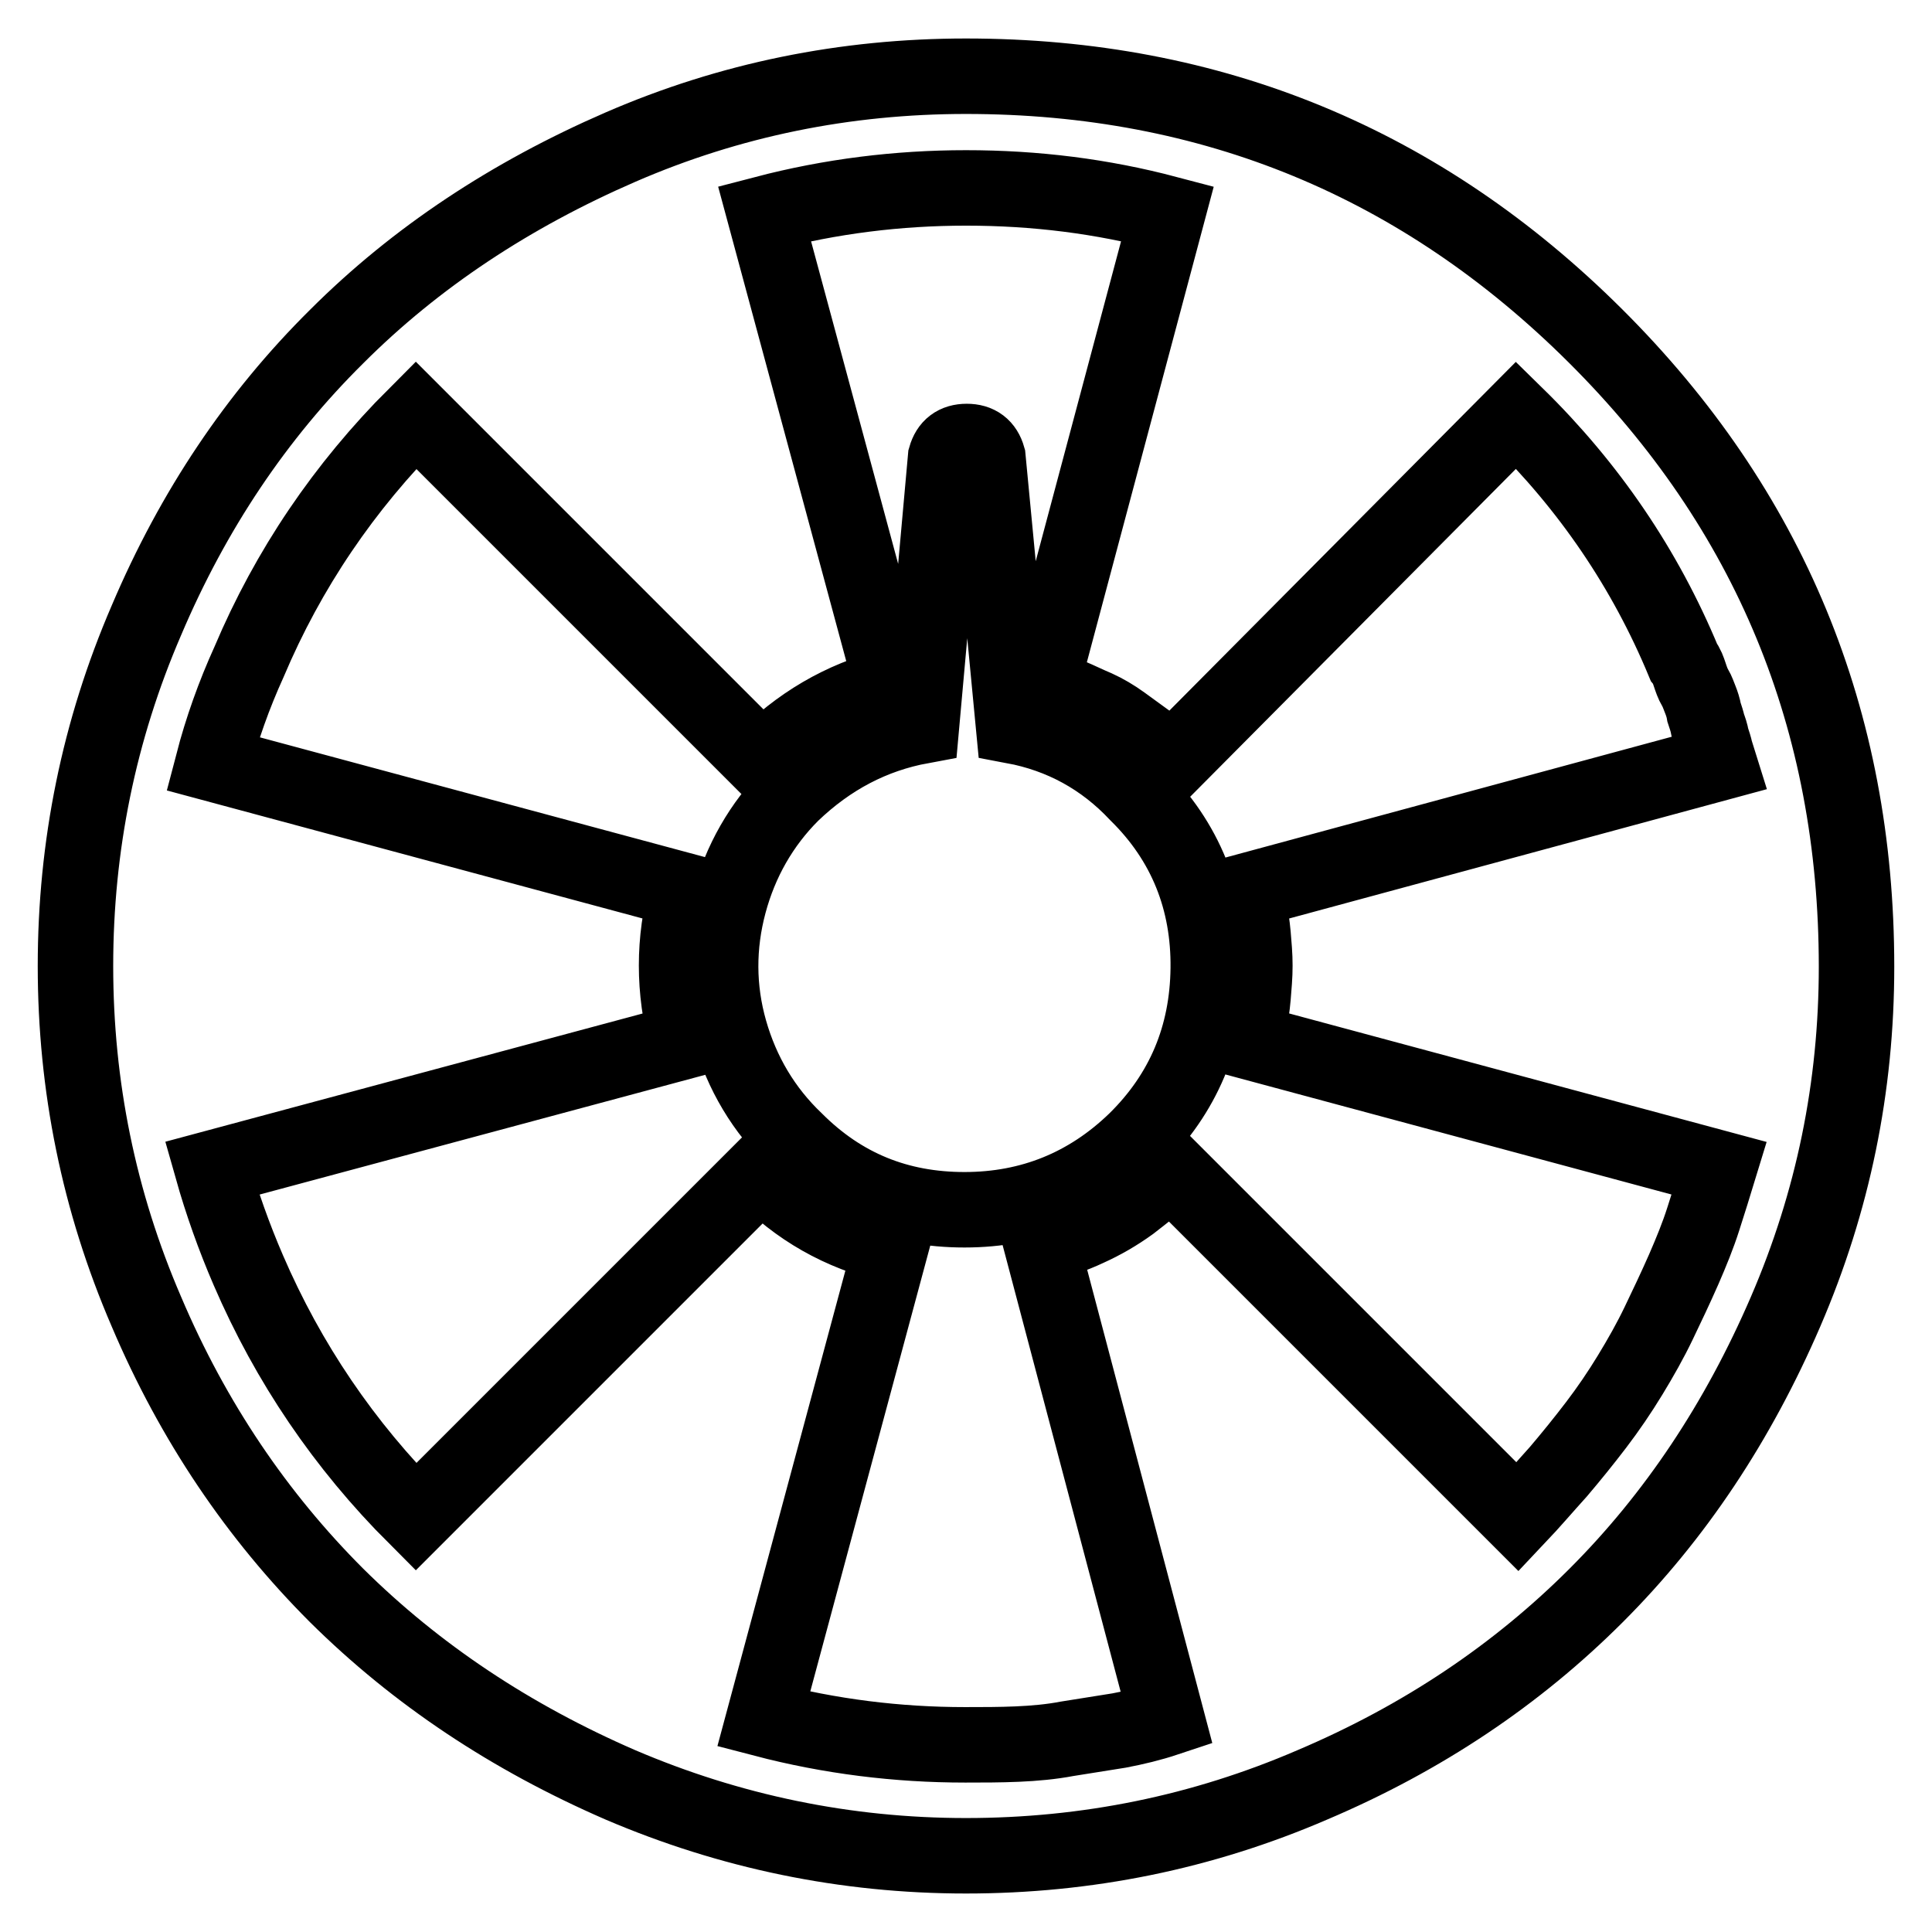
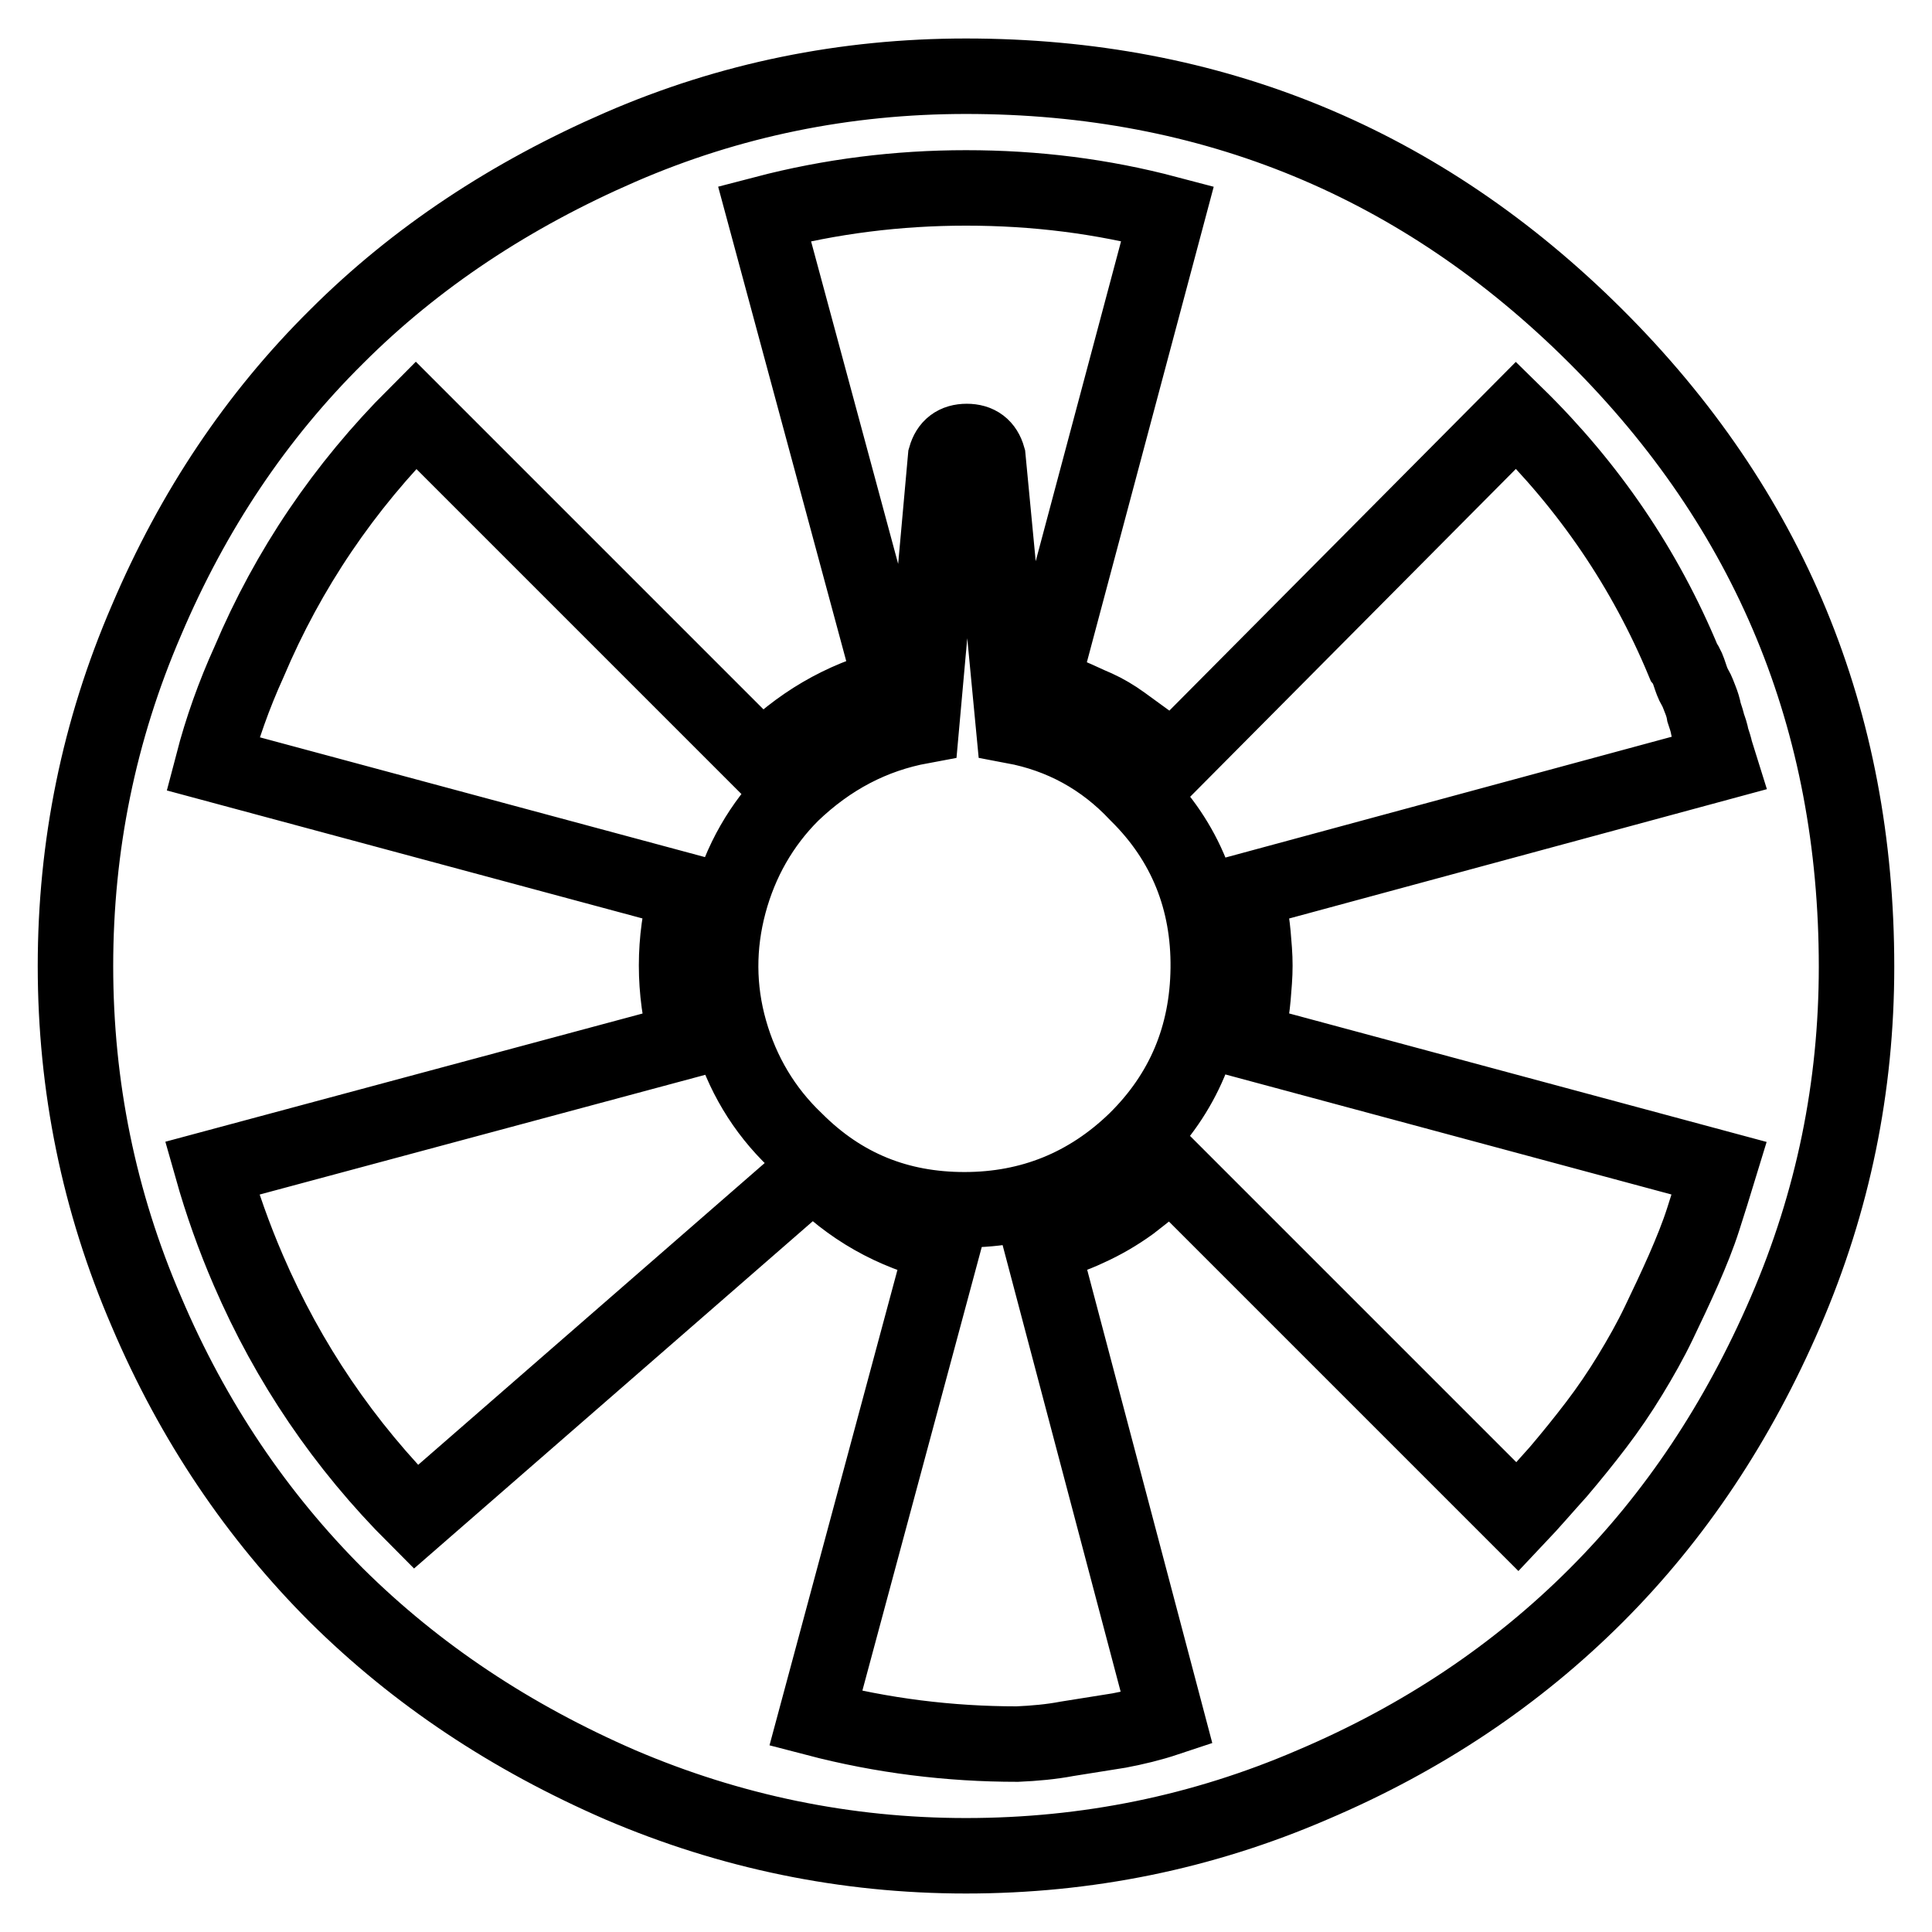
<svg xmlns="http://www.w3.org/2000/svg" version="1.1" x="0px" y="0px" viewBox="0 0 256 256" enable-background="new 0 0 256 256" xml:space="preserve">
  <g>
-     <path stroke-width="10" fill-opacity="0" stroke="#000000" d="M134.3,96.2l-3.4-35.6c-0.4-1.4-1.3-2.1-2.8-2.1c-1.5,0-2.4,0.7-2.8,2.1l-3.2,35.6 c-6.5,1.2-12.2,4.2-17.2,9c-4,4-6.8,8.9-8.3,14.5c-1.5,5.6-1.5,11.3,0.1,16.9c1.6,5.6,4.5,10.5,8.7,14.5c6.2,6.2,13.6,9.2,22.4,9.2 s16.4-3.1,22.7-9.2c6.3-6.2,9.5-13.8,9.6-22.8s-3-16.8-9.4-23.1C146.2,100.4,140.7,97.4,134.3,96.2z M128,10.1 c-16,0-31.3,3.1-45.8,9.4S55.1,34.1,44.6,44.6c-10.6,10.5-19,23-25.2,37.6C13.1,96.8,10,112.1,10,128s3.1,31.2,9.4,45.8 c6.2,14.6,14.7,27.1,25.2,37.6c10.6,10.5,23.1,18.8,37.6,25.1c14.5,6.2,29.8,9.4,45.8,9.4c16,0,31.3-3.1,45.9-9.4 c14.6-6.2,27.1-14.6,37.6-25.1c10.5-10.5,18.8-23,25.1-37.6s9.4-29.8,9.4-45.7c0-32.7-11.5-60.6-34.6-83.6 C188.4,21.6,160.6,10.1,128,10.1z M201.1,201l-45.9-45.9c-1.8,1.6-3.6,3-5.4,4.4c-1.8,1.3-3.7,2.4-5.7,3.3c-1.9,0.9-4,1.6-6.1,2.1 l16.6,62.8c-2.1,0.7-4.2,1.2-6.3,1.6l-6.9,1.1c-2.1,0.4-4.3,0.6-6.6,0.7c-2.3,0.1-4.6,0.1-6.9,0.1c-9,0-17.9-1.1-26.7-3.4 l16.9-62.8c-6.7-1.6-12.4-4.8-17.2-9.8L55.1,201c-9.5-9.5-16.9-20.4-22.2-32.7c-1.9-4.4-3.5-8.9-4.8-13.5L91,137.9 c-1.8-6.7-1.8-13.3,0-19.8l-62.8-16.9c1.2-4.6,2.8-9.1,4.8-13.5C38.2,75.4,45.6,64.5,55.1,55l45.9,45.9c4.8-4.9,10.5-8.3,17.2-10 l-16.9-62.6c8.8-2.3,17.7-3.4,26.7-3.4c9.2,0,18,1.1,26.7,3.4L138,90.9c1.2,0.4,2.5,0.8,3.7,1.3s2.4,1.1,3.6,1.6 c1.1,0.5,2.3,1.2,3.4,2c1.1,0.8,2.2,1.6,3.3,2.4s2.1,1.7,3.2,2.8L200.9,55c9.7,9.5,17.1,20.4,22.2,32.7c0.4,0.5,0.6,1.1,0.8,1.7 c0.2,0.6,0.4,1.2,0.7,1.7c0.3,0.5,0.5,1.1,0.7,1.6c0.2,0.5,0.4,1.1,0.5,1.7c0.2,0.6,0.4,1.2,0.5,1.7c0.2,0.5,0.4,1.1,0.5,1.7 c0.2,0.6,0.4,1.2,0.5,1.7l0.5,1.6L165,118.1c0.4,1.2,0.6,2.5,0.8,3.8c0.2,1.3,0.3,2.6,0.4,4s0.1,2.7,0,4.1 c-0.1,1.4-0.2,2.8-0.4,4.1c-0.2,1.3-0.4,2.6-0.8,3.8l62.8,16.9c-0.7,2.3-1.4,4.5-2.1,6.7c-0.7,2.2-1.6,4.4-2.6,6.7 c-1.1,2.5-2.2,4.8-3.3,7.1s-2.4,4.6-3.8,6.9c-1.4,2.3-2.9,4.5-4.5,6.6c-1.6,2.1-3.3,4.2-5,6.2C204.6,197.1,202.9,199.1,201.1,201 L201.1,201z" />
+     <path stroke-width="10" fill-opacity="0" stroke="#000000" d="M134.3,96.2l-3.4-35.6c-0.4-1.4-1.3-2.1-2.8-2.1c-1.5,0-2.4,0.7-2.8,2.1l-3.2,35.6 c-6.5,1.2-12.2,4.2-17.2,9c-4,4-6.8,8.9-8.3,14.5c-1.5,5.6-1.5,11.3,0.1,16.9c1.6,5.6,4.5,10.5,8.7,14.5c6.2,6.2,13.6,9.2,22.4,9.2 s16.4-3.1,22.7-9.2c6.3-6.2,9.5-13.8,9.6-22.8s-3-16.8-9.4-23.1C146.2,100.4,140.7,97.4,134.3,96.2z M128,10.1 c-16,0-31.3,3.1-45.8,9.4S55.1,34.1,44.6,44.6c-10.6,10.5-19,23-25.2,37.6C13.1,96.8,10,112.1,10,128s3.1,31.2,9.4,45.8 c6.2,14.6,14.7,27.1,25.2,37.6c10.6,10.5,23.1,18.8,37.6,25.1c14.5,6.2,29.8,9.4,45.8,9.4c16,0,31.3-3.1,45.9-9.4 c14.6-6.2,27.1-14.6,37.6-25.1c10.5-10.5,18.8-23,25.1-37.6s9.4-29.8,9.4-45.7c0-32.7-11.5-60.6-34.6-83.6 C188.4,21.6,160.6,10.1,128,10.1z M201.1,201l-45.9-45.9c-1.8,1.6-3.6,3-5.4,4.4c-1.8,1.3-3.7,2.4-5.7,3.3c-1.9,0.9-4,1.6-6.1,2.1 l16.6,62.8c-2.1,0.7-4.2,1.2-6.3,1.6l-6.9,1.1c-2.1,0.4-4.3,0.6-6.6,0.7c-9,0-17.9-1.1-26.7-3.4 l16.9-62.8c-6.7-1.6-12.4-4.8-17.2-9.8L55.1,201c-9.5-9.5-16.9-20.4-22.2-32.7c-1.9-4.4-3.5-8.9-4.8-13.5L91,137.9 c-1.8-6.7-1.8-13.3,0-19.8l-62.8-16.9c1.2-4.6,2.8-9.1,4.8-13.5C38.2,75.4,45.6,64.5,55.1,55l45.9,45.9c4.8-4.9,10.5-8.3,17.2-10 l-16.9-62.6c8.8-2.3,17.7-3.4,26.7-3.4c9.2,0,18,1.1,26.7,3.4L138,90.9c1.2,0.4,2.5,0.8,3.7,1.3s2.4,1.1,3.6,1.6 c1.1,0.5,2.3,1.2,3.4,2c1.1,0.8,2.2,1.6,3.3,2.4s2.1,1.7,3.2,2.8L200.9,55c9.7,9.5,17.1,20.4,22.2,32.7c0.4,0.5,0.6,1.1,0.8,1.7 c0.2,0.6,0.4,1.2,0.7,1.7c0.3,0.5,0.5,1.1,0.7,1.6c0.2,0.5,0.4,1.1,0.5,1.7c0.2,0.6,0.4,1.2,0.5,1.7c0.2,0.5,0.4,1.1,0.5,1.7 c0.2,0.6,0.4,1.2,0.5,1.7l0.5,1.6L165,118.1c0.4,1.2,0.6,2.5,0.8,3.8c0.2,1.3,0.3,2.6,0.4,4s0.1,2.7,0,4.1 c-0.1,1.4-0.2,2.8-0.4,4.1c-0.2,1.3-0.4,2.6-0.8,3.8l62.8,16.9c-0.7,2.3-1.4,4.5-2.1,6.7c-0.7,2.2-1.6,4.4-2.6,6.7 c-1.1,2.5-2.2,4.8-3.3,7.1s-2.4,4.6-3.8,6.9c-1.4,2.3-2.9,4.5-4.5,6.6c-1.6,2.1-3.3,4.2-5,6.2C204.6,197.1,202.9,199.1,201.1,201 L201.1,201z" />
  </g>
</svg>